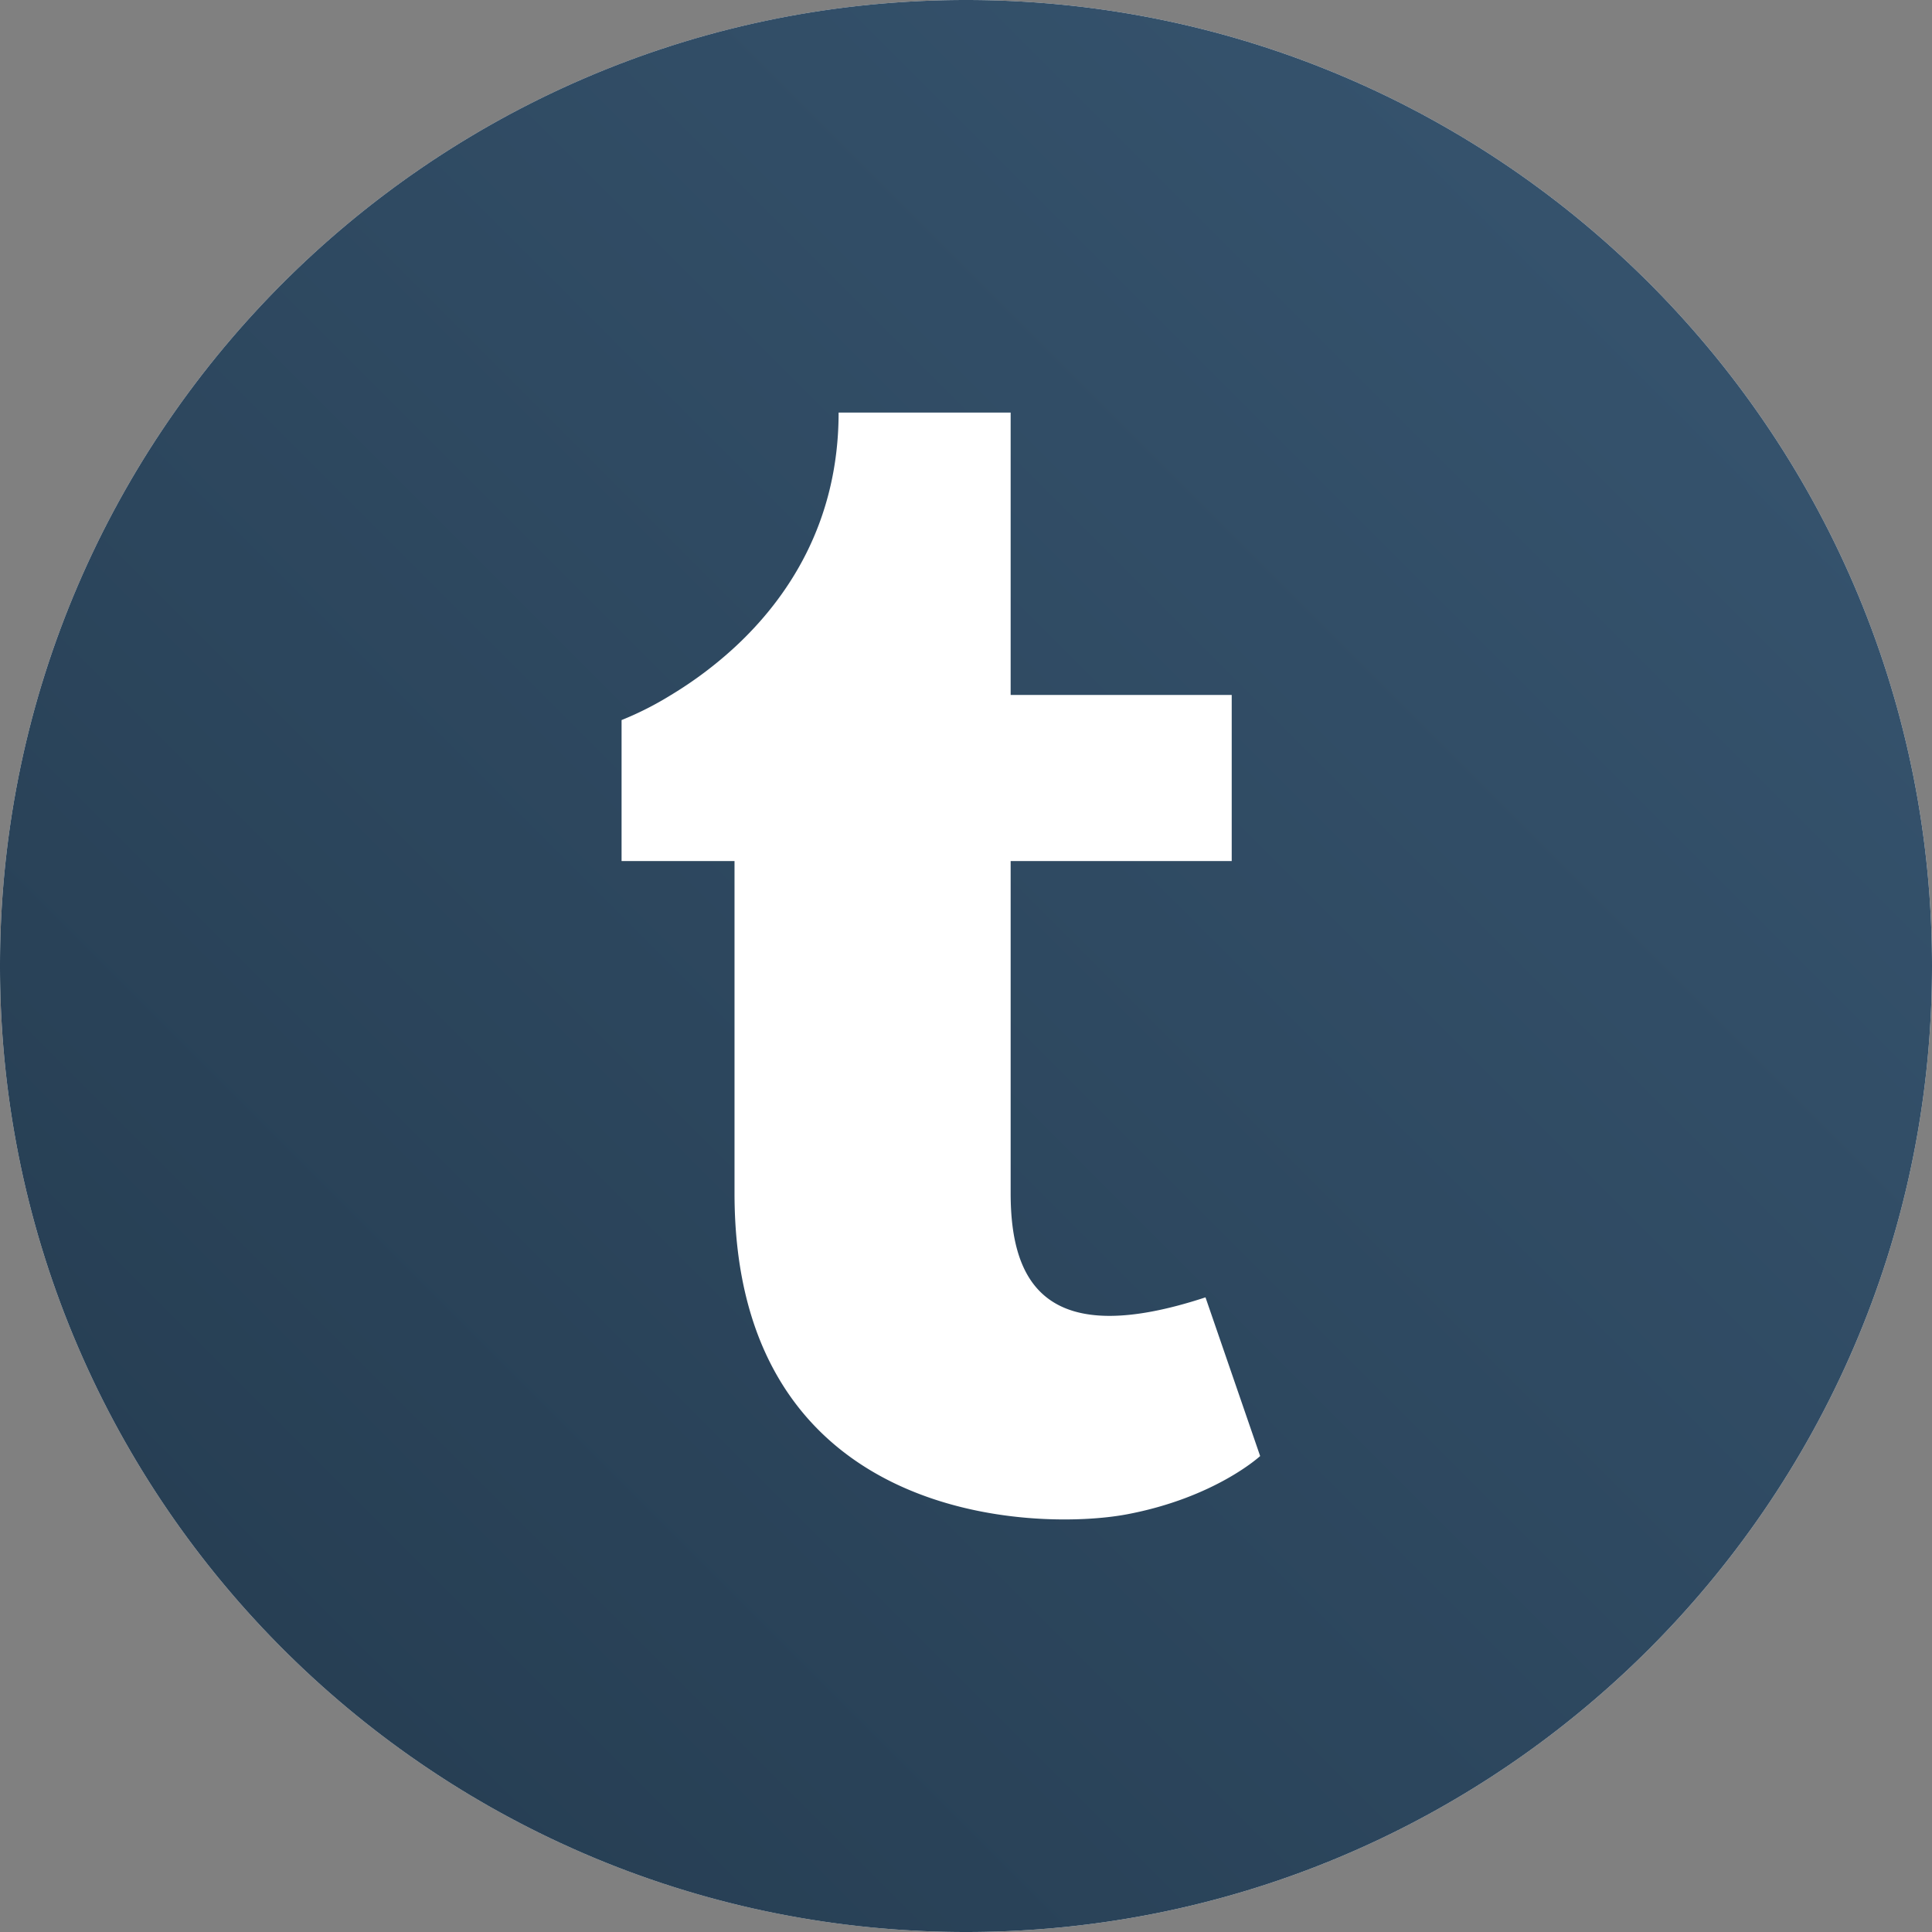
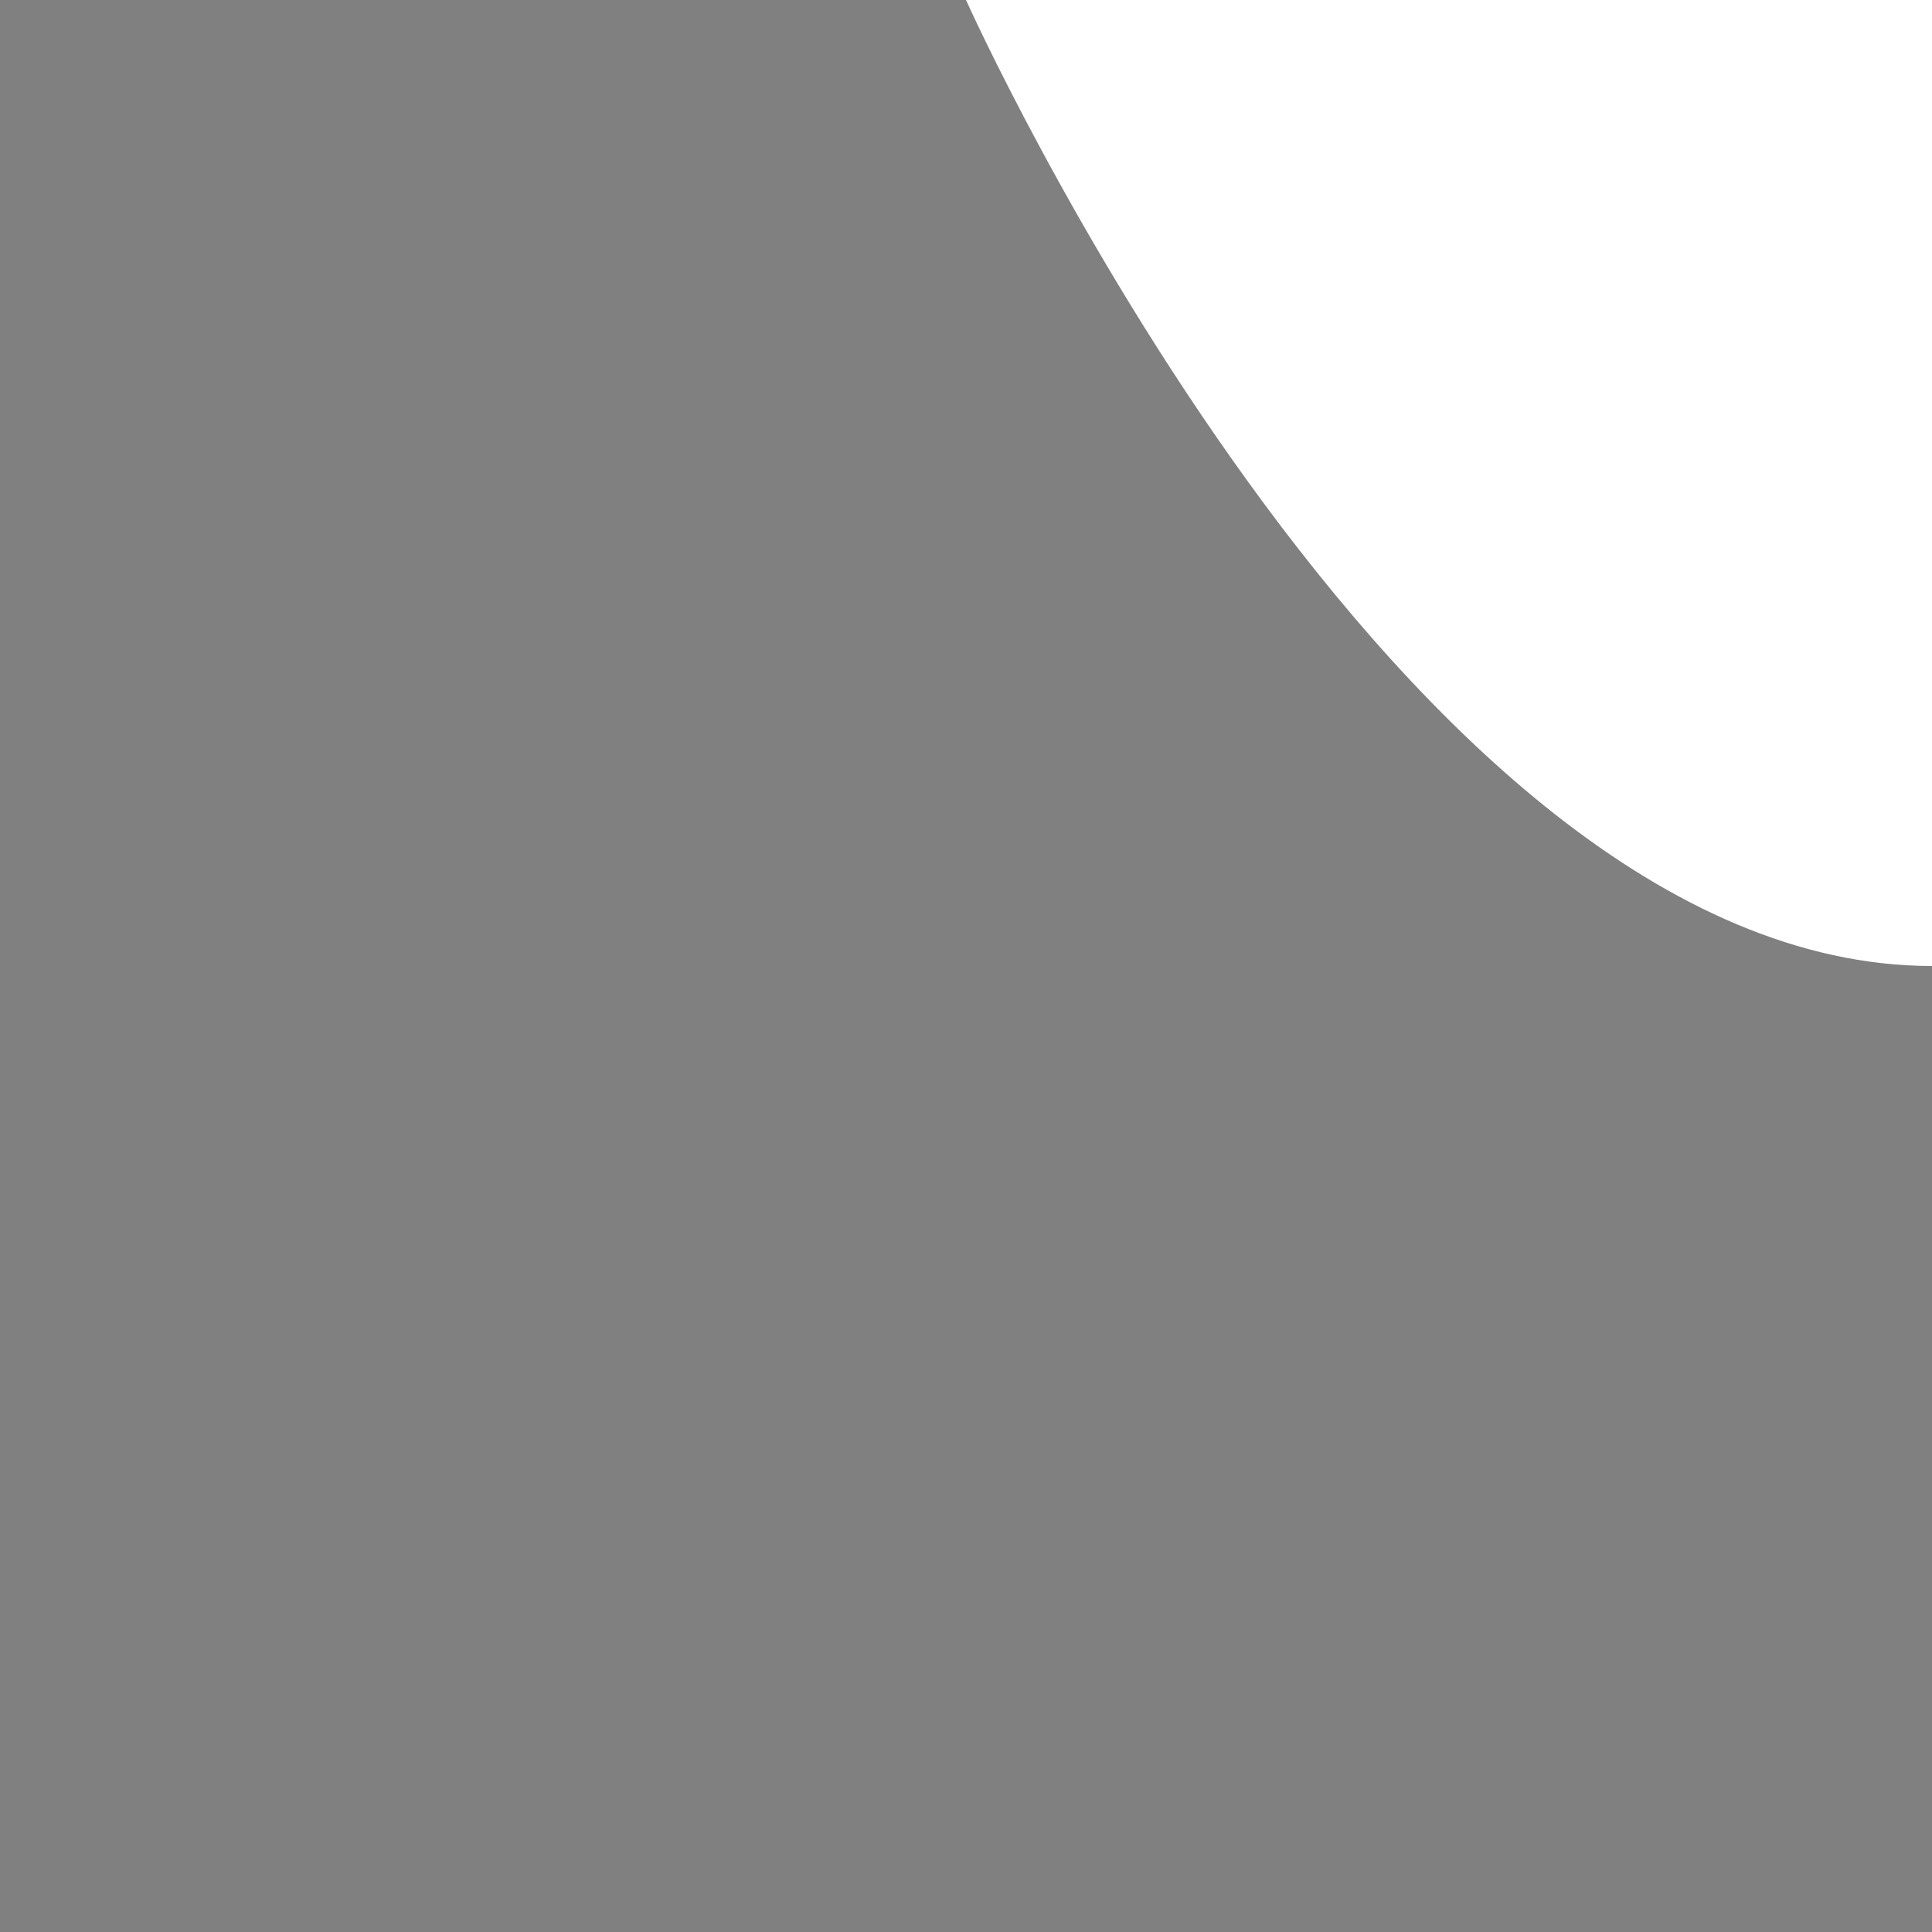
<svg xmlns="http://www.w3.org/2000/svg" data-name="Layer 1" version="1.1" viewBox="0 0 512 512">
  <rect x="0" y="0" width="512" height="512" fill="#808080" stroke="none" />
  <defs>
    <style>.cls-1{fill:url(#linear-gradient);}</style>
    <linearGradient id="linear-gradient" x1="1.233" x2="489.21" y1="510.77" y2="22.788" gradientUnits="userSpaceOnUse">
      <stop stop-color="#243b4f" offset="0" />
      <stop stop-color="#375570" offset="1" />
    </linearGradient>
  </defs>
-   <path class="UnoptimicedTransforms" d="m256 0c-141.38 0-256 114.62-256 256s114.62 256 256 256 256-114.62 256-256-114.62-256-256-256z" fill="#fff" />
-   <path class="cls-1 UnoptimicedTransforms" d="m256 0c-141.38 0-256 114.62-256 256s114.62 256 256 256 256-114.62 256-256-114.62-256-256-256zm42.535 401.33c-23.477 4.4-103.88 2.934-103.88-85.1v-88.042h-29.933v-37.363a85.4 85.4 0 0 0 13.123-6.657 104.63 104.63 0 0 0 16.81-12.595c13.98-12.9 27.585-32.973 27.585-62.237h45.592v74.832h58.586v44.02h-58.586v88.038c0 24.451 9.966 41.284 51.637 27.586l14.485 42.058s-11.937 11.057-35.414 15.46z" />
+   <path class="UnoptimicedTransforms" d="m256 0s114.62 256 256 256 256-114.62 256-256-114.62-256-256-256z" fill="#fff" />
</svg>